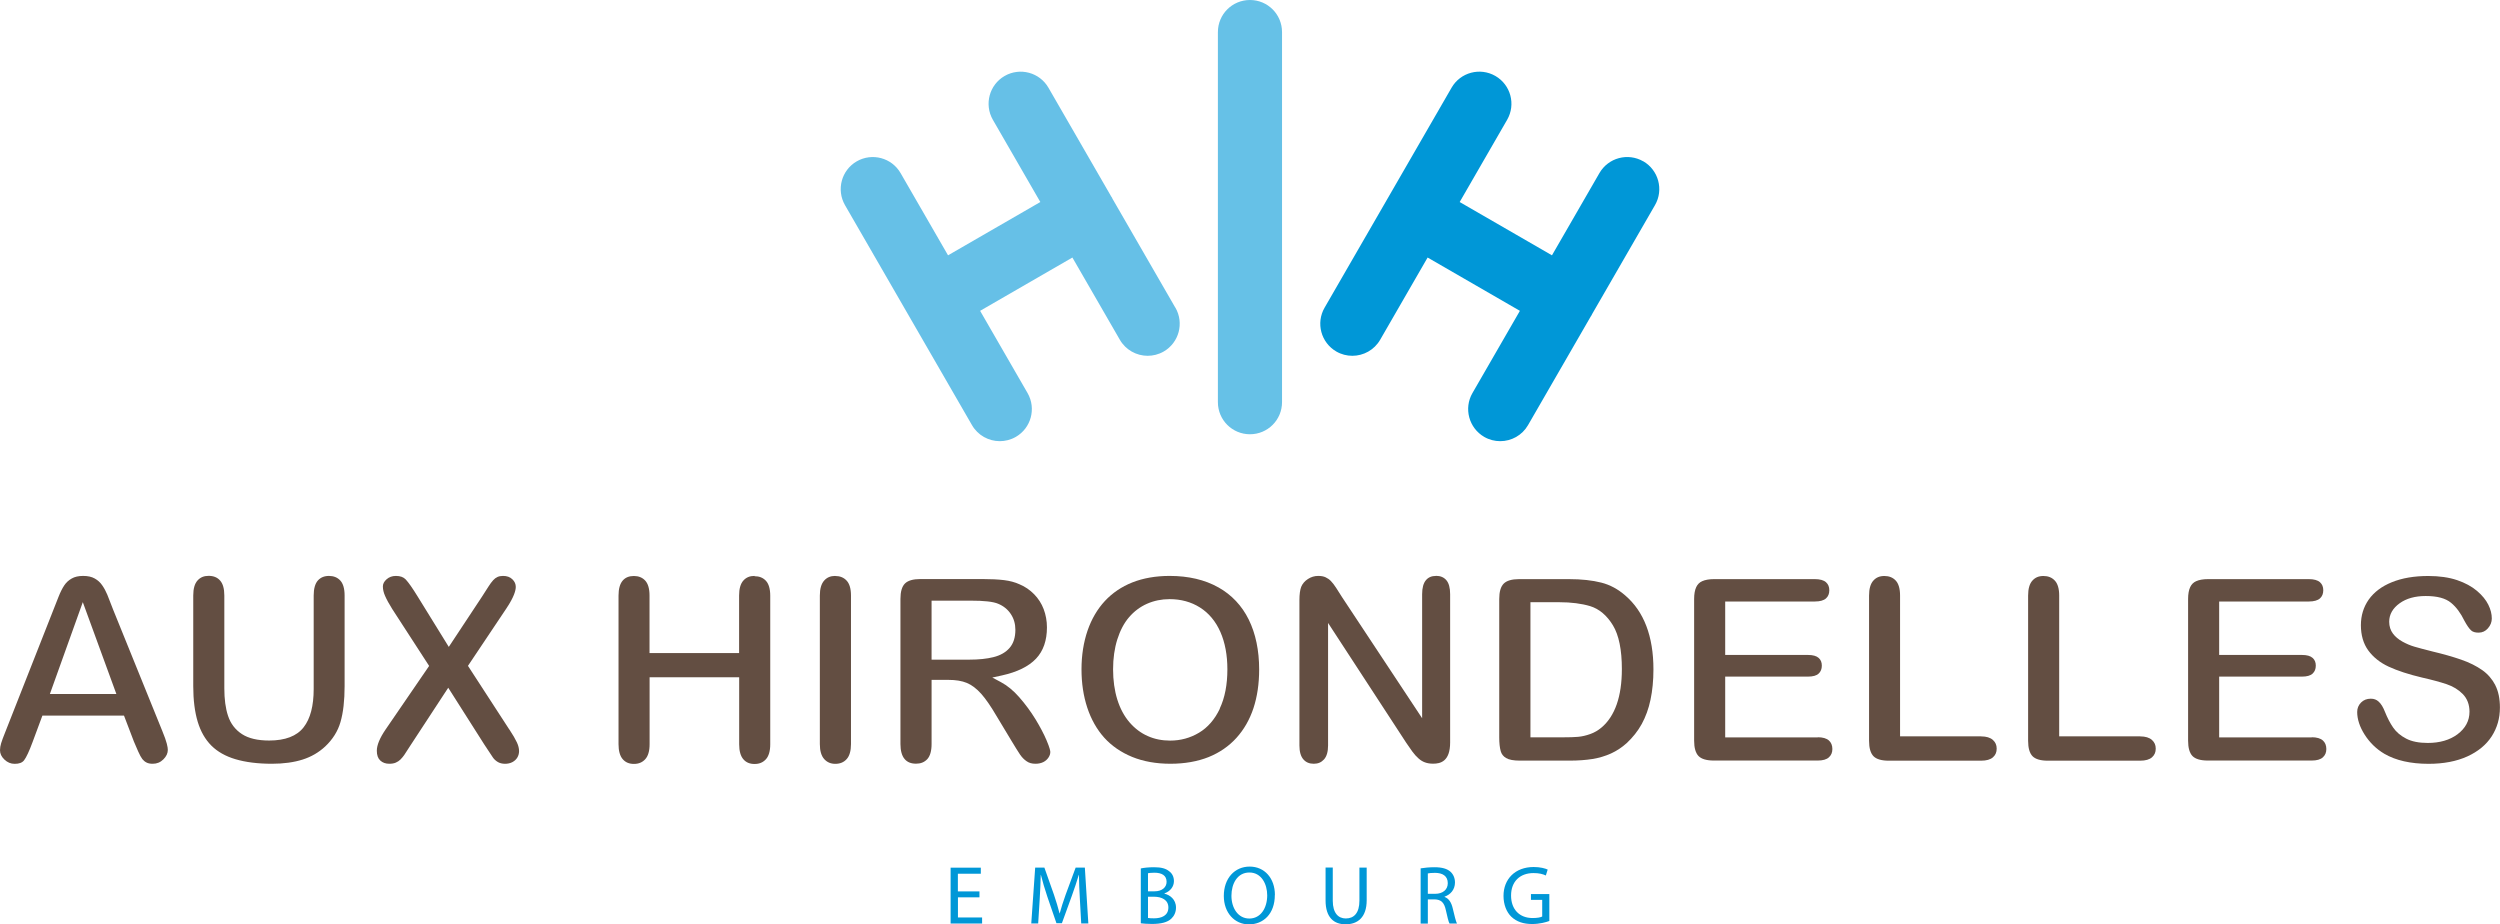
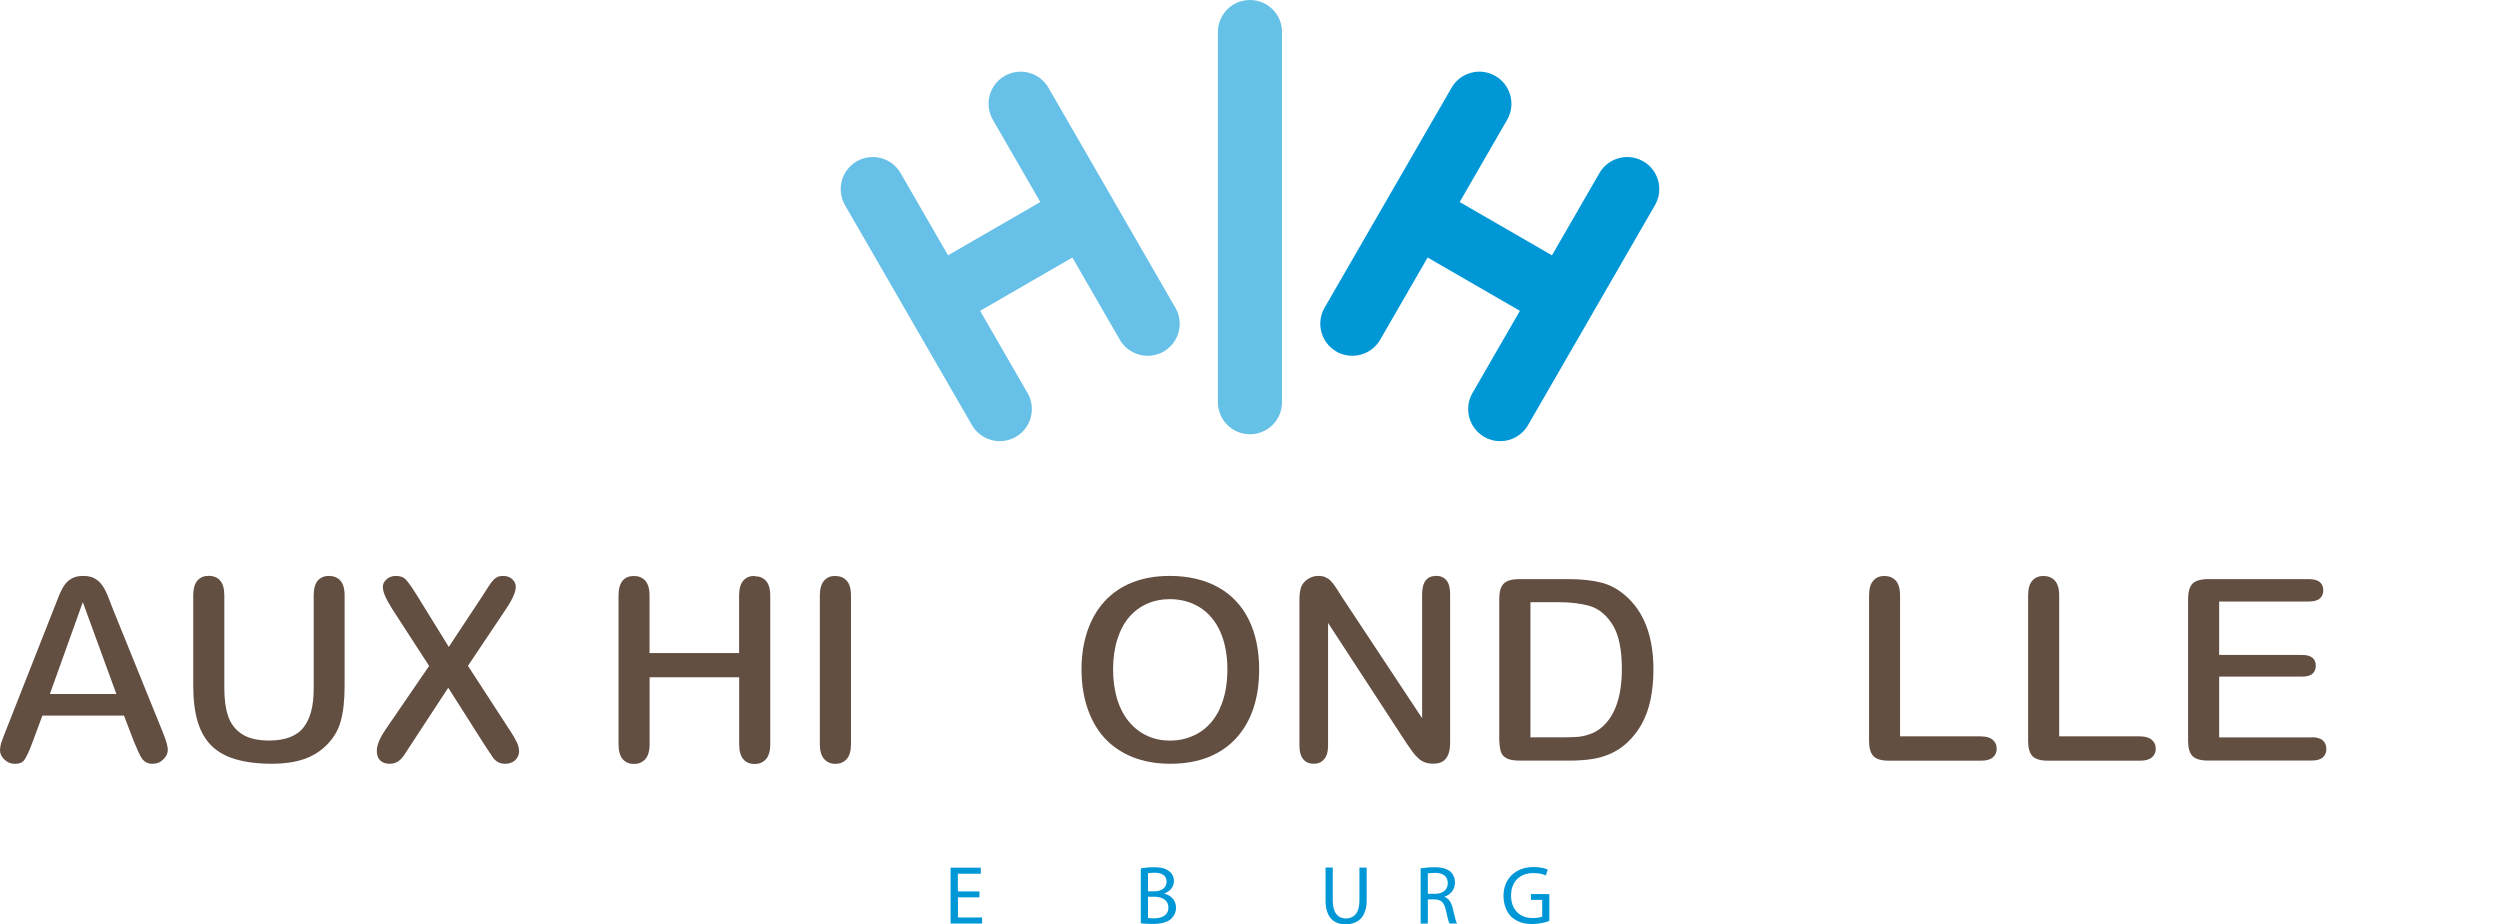
<svg xmlns="http://www.w3.org/2000/svg" id="Calque_2" data-name="Calque 2" viewBox="0 0 350.83 129.72">
  <defs>
    <style>
      .cls-1, .cls-2 {
        fill: #0097d7;
      }

      .cls-1, .cls-3 {
        opacity: .6;
      }

      .cls-4 {
        fill: #634e42;
      }
    </style>
  </defs>
  <g id="Calque_1-2" data-name="Calque 1">
    <g>
      <g class="cls-3">
        <path class="cls-2" d="M175.41,60.94c-2.49,0-4.5-2.01-4.5-4.5V4.5c0-2.49,2.01-4.5,4.5-4.5s4.5,2.01,4.5,4.5v51.94c0,2.49-2.01,4.5-4.5,4.5Z" />
      </g>
      <path class="cls-2" d="M230.6,22.64c-2.15-1.24-4.9-.51-6.15,1.65l-6.66,11.54-12.95-7.48,6.66-11.54c1.24-2.15.51-4.9-1.65-6.15-2.15-1.24-4.91-.51-6.15,1.65l-17.82,30.87c-1.24,2.15-.51,4.9,1.65,6.15.71.41,1.48.6,2.25.6,1.55,0,3.07-.81,3.9-2.25l6.66-11.54,12.95,7.48-6.66,11.54c-1.24,2.15-.5,4.9,1.65,6.15.71.41,1.48.6,2.25.6,1.56,0,3.07-.81,3.9-2.25l8.79-15.23c.04-.07.09-.13.13-.2.03-.05.04-.1.07-.15l8.83-15.3c1.24-2.15.5-4.9-1.65-6.15Z" />
      <path class="cls-1" d="M164.94,43.18l-8.83-15.3s-.04-.1-.06-.14c-.03-.05-.06-.08-.09-.13l-8.83-15.3c-1.24-2.15-3.99-2.89-6.15-1.65-2.15,1.24-2.89,3.99-1.65,6.15l6.66,11.54-12.95,7.48-6.66-11.54c-1.24-2.15-3.99-2.89-6.15-1.65-2.15,1.24-2.89,3.99-1.65,6.15l17.82,30.87c.83,1.44,2.35,2.25,3.9,2.25.76,0,1.54-.19,2.25-.6,2.15-1.24,2.89-3.99,1.65-6.15l-6.66-11.54,12.95-7.48,6.66,11.54c.83,1.44,2.35,2.25,3.9,2.25.76,0,1.54-.19,2.25-.6,2.15-1.24,2.89-3.99,1.65-6.15Z" />
    </g>
    <g>
      <path class="cls-4" d="M15.86,85.51c-.33-.86-.59-1.54-.8-2.05-.2-.48-.44-.93-.73-1.34-.26-.38-.61-.7-1.04-.94-.42-.24-.97-.36-1.62-.36s-1.18.12-1.6.36c-.43.24-.78.56-1.04.95-.29.43-.56.97-.82,1.63L.74,102.73c-.27.67-.47,1.2-.58,1.57-.1.33-.16.66-.16.97,0,.49.2.92.62,1.32.43.41.9.6,1.44.6.63,0,1.06-.16,1.32-.5.32-.42.72-1.28,1.19-2.55l1.38-3.72h11.45l1.39,3.64c.16.39.36.86.6,1.39.22.5.42.86.59,1.08.16.2.35.36.59.48.23.12.52.17.86.17.59,0,1.08-.2,1.5-.62.42-.42.62-.85.62-1.33,0-.36-.13-1.11-.77-2.64l-6.92-17.08ZM7,97.39l4.62-12.89,4.71,12.89H7Z" />
      <path class="cls-4" d="M46.17,80.82c-.66,0-1.17.21-1.56.64-.39.44-.59,1.15-.59,2.11v13.12c0,2.37-.47,4.17-1.41,5.37-.96,1.24-2.59,1.86-4.84,1.86-1.61,0-2.89-.3-3.81-.9-.94-.61-1.6-1.47-1.96-2.57-.35-1.04-.52-2.34-.52-3.87v-13.02c0-.95-.2-1.66-.6-2.1-.39-.44-.92-.65-1.61-.65-.65,0-1.16.21-1.55.65-.4.44-.6,1.15-.6,2.1v12.73c0,1.94.21,3.62.63,5.01.41,1.35,1.05,2.47,1.91,3.33.86.86,2,1.5,3.38,1.91,1.42.42,3.13.64,5.11.64,1.65,0,3.1-.2,4.32-.59,1.2-.38,2.27-1,3.17-1.84,1.04-.98,1.77-2.13,2.14-3.42.39-1.33.58-3.03.58-5.04v-12.73c0-.96-.21-1.67-.61-2.1-.4-.43-.93-.64-1.59-.64Z" />
      <path class="cls-4" d="M71.47,102.37l-5.8-8.93,5.4-8.07c1.08-1.61,1.31-2.53,1.31-3.01,0-.41-.16-.76-.48-1.07-.33-.32-.76-.47-1.31-.47-.3,0-.56.05-.78.15-.22.1-.42.25-.6.45-.21.23-.43.53-.66.89l-.89,1.39-4.68,7.08-4.38-7.09c-.71-1.16-1.27-1.95-1.66-2.37-.32-.34-.77-.5-1.38-.5-.53,0-.96.16-1.32.48-.34.31-.51.63-.51.99,0,.42.1.87.31,1.34.22.51.57,1.14,1.02,1.86l5.16,7.96-6.11,8.92c-.82,1.2-1.23,2.2-1.23,2.98,0,.62.16,1.07.48,1.37.33.31.75.46,1.27.46.35,0,.66-.05.91-.16.25-.11.47-.25.65-.43.21-.21.38-.42.53-.63.16-.24.43-.66.81-1.25l5.37-8.2,5.07,7.98c.58.89.98,1.5,1.2,1.81.17.25.41.47.7.64.52.31,1.43.34,2.05,0,.29-.16.52-.37.68-.64.16-.27.24-.57.24-.9,0-.37-.1-.78-.3-1.21-.22-.47-.57-1.08-1.06-1.82Z" />
      <path class="cls-4" d="M105.87,80.82c-.65,0-1.16.21-1.55.65-.4.44-.6,1.15-.6,2.1v8.08h-12.57v-8.08c0-.96-.21-1.67-.61-2.1-.4-.43-.93-.64-1.59-.64s-1.19.21-1.56.64c-.39.45-.59,1.15-.59,2.11v20.85c0,.95.2,1.67.6,2.12.39.44.89.65,1.56.65s1.17-.21,1.58-.65c.41-.44.62-1.15.62-2.11v-9.4h12.57v9.4c0,.95.2,1.67.6,2.12.38.44.89.65,1.56.65s1.17-.21,1.58-.65c.41-.44.62-1.15.62-2.11v-20.85c0-.96-.21-1.67-.61-2.1-.4-.43-.93-.64-1.59-.64Z" />
      <path class="cls-4" d="M117.2,80.82c-.64,0-1.15.21-1.54.65-.4.44-.61,1.15-.61,2.1v20.85c0,.95.21,1.66.62,2.11.4.44.91.66,1.54.66.67,0,1.19-.21,1.59-.65.41-.44.62-1.16.62-2.12v-20.85c0-.96-.21-1.67-.62-2.1-.4-.43-.93-.64-1.59-.64Z" />
-       <path class="cls-4" d="M145.31,100.93c-.66-1.08-1.43-2.12-2.27-3.08-.82-.94-1.69-1.65-2.59-2.13l-1.2-.64,1.33-.29c2.15-.47,3.77-1.26,4.81-2.36,1.02-1.08,1.53-2.55,1.53-4.39,0-.9-.16-1.76-.46-2.56-.3-.79-.76-1.5-1.34-2.09-.59-.6-1.27-1.07-2.04-1.39-.65-.3-1.38-.49-2.18-.59-.83-.1-1.85-.15-3.03-.15h-8.72c-1.01,0-1.74.21-2.16.63s-.63,1.14-.63,2.16v20.36c0,.94.2,1.66.59,2.11.37.44.9.65,1.6.65.66,0,1.17-.21,1.57-.63.4-.43.61-1.15.61-2.13v-9h2.38c1.01,0,1.87.14,2.55.42.69.28,1.38.8,2.04,1.54.63.71,1.34,1.74,2.12,3.07l2.15,3.57c.5.83.89,1.46,1.18,1.89.26.38.57.7.93.94.33.23.73.34,1.23.34.42,0,.79-.08,1.11-.24.31-.16.54-.37.72-.64.17-.26.25-.51.25-.77,0-.12-.05-.53-.53-1.65-.37-.87-.89-1.86-1.55-2.95ZM136.03,92.57h-5.3v-8.28h5.45c1.93,0,3.2.14,3.9.44.75.31,1.35.8,1.77,1.44.43.64.64,1.39.64,2.22,0,1.06-.27,1.91-.82,2.54-.53.61-1.29,1.05-2.27,1.29-.91.23-2.05.35-3.37.35Z" />
      <path class="cls-4" d="M170.96,82.42c-1.88-1.06-4.18-1.6-6.82-1.6-1.95,0-3.71.31-5.23.91-1.51.6-2.81,1.48-3.86,2.61-1.05,1.13-1.87,2.53-2.43,4.15-.56,1.64-.85,3.46-.85,5.43s.27,3.74.81,5.39c.54,1.63,1.34,3.05,2.38,4.21,1.04,1.15,2.36,2.06,3.92,2.7,1.57.64,3.38.96,5.37.96s3.81-.32,5.36-.94c1.53-.62,2.84-1.52,3.9-2.69,1.06-1.17,1.86-2.57,2.39-4.17.53-1.61.8-3.44.8-5.42,0-2.68-.49-5.04-1.46-7.01-.96-1.95-2.4-3.48-4.27-4.53ZM171.19,99.44c-.72,1.52-1.71,2.66-2.94,3.39-1.22.73-2.58,1.1-4.04,1.1-1.14,0-2.2-.21-3.15-.64-.96-.42-1.82-1.07-2.56-1.93-.73-.85-1.31-1.92-1.71-3.2-.39-1.26-.59-2.68-.59-4.23s.2-2.94.59-4.19c.4-1.26.95-2.31,1.65-3.12.7-.82,1.55-1.46,2.52-1.89.97-.43,2.04-.65,3.17-.65,1.59,0,3.03.39,4.26,1.17,1.24.78,2.21,1.94,2.87,3.44.65,1.48.98,3.24.98,5.24,0,2.16-.36,4.01-1.07,5.5Z" />
      <path class="cls-4" d="M201.51,80.82c-.6,0-1.06.19-1.4.59-.36.42-.54,1.08-.54,1.98v17.4l-11.23-16.98c-.29-.46-.57-.9-.84-1.32-.25-.39-.5-.71-.73-.95-.21-.22-.47-.4-.75-.53-.28-.13-.62-.19-1.03-.19-.52,0-.99.14-1.44.43-.45.29-.76.65-.95,1.1-.16.42-.25,1.05-.25,1.85v20.42c0,.87.19,1.53.56,1.95.36.41.83.61,1.45.61s1.06-.2,1.44-.61c.38-.42.57-1.08.57-1.96v-17.19l10.97,16.82c.28.41.57.82.85,1.22.27.37.56.7.87.97.29.26.6.45.92.56.33.12.71.18,1.13.18,1.03,0,2.39-.31,2.39-2.98v-20.81c0-.89-.18-1.56-.54-1.97-.35-.4-.82-.6-1.45-.6Z" />
      <path class="cls-4" d="M228.06,83.55c-1-.87-2.12-1.48-3.34-1.79-1.25-.32-2.78-.49-4.55-.49h-6.99c-1.01,0-1.74.21-2.16.63-.42.42-.63,1.14-.63,2.16v19.41c0,.81.07,1.46.21,1.95.12.41.36.72.74.95.41.25,1.07.37,1.95.37h6.99c1.18,0,2.26-.08,3.2-.23.92-.15,1.79-.41,2.59-.77.79-.36,1.53-.85,2.2-1.45.85-.79,1.57-1.69,2.12-2.69.55-1.01.97-2.15,1.23-3.41.27-1.27.41-2.7.41-4.25,0-4.64-1.33-8.13-3.96-10.38ZM224.72,102.11c-.44.38-.97.69-1.56.9-.58.21-1.15.34-1.69.39-.52.05-1.22.07-2.14.07h-4.56v-18.96h4.04c1.68,0,3.14.19,4.34.55,1.27.39,2.35,1.3,3.2,2.7.83,1.37,1.25,3.43,1.25,6.13,0,3.84-.96,6.61-2.87,8.22Z" />
-       <path class="cls-4" d="M255.09,103.48h-12.99v-8.53h11.62c.69,0,1.2-.14,1.5-.43.3-.28.44-.65.44-1.11s-.14-.81-.44-1.08c-.31-.28-.81-.42-1.5-.42h-11.62v-7.5h12.58c.72,0,1.25-.15,1.57-.44.31-.28.46-.66.46-1.14s-.15-.84-.46-1.12c-.32-.29-.85-.44-1.57-.44h-14.15c-.68,0-1.24.1-1.66.29-.38.17-.65.44-.83.82-.2.42-.3.98-.3,1.67v19.89c0,1.01.21,1.74.62,2.16.41.42,1.14.63,2.16.63h14.57c.71,0,1.24-.15,1.57-.46.32-.29.48-.67.48-1.16s-.16-.9-.48-1.19c-.33-.3-.86-.46-1.57-.46Z" />
      <path class="cls-4" d="M278.01,103.33h-11.37v-19.76c0-.96-.21-1.67-.61-2.1-.4-.43-.93-.64-1.59-.64s-1.16.21-1.55.65c-.4.44-.6,1.15-.6,2.1v20.38c0,1.01.21,1.74.62,2.16.41.42,1.14.63,2.16.63h12.94c.75,0,1.31-.16,1.67-.48.35-.31.52-.7.52-1.21s-.17-.89-.53-1.22c-.37-.33-.92-.5-1.66-.5Z" />
      <path class="cls-4" d="M300.34,103.33h-11.37v-19.76c0-.96-.21-1.67-.62-2.1-.4-.43-.93-.64-1.59-.64s-1.16.21-1.55.65c-.4.44-.6,1.15-.6,2.1v20.38c0,1.01.21,1.74.62,2.16.41.42,1.14.63,2.16.63h12.94c.75,0,1.31-.16,1.67-.48.35-.31.52-.7.52-1.21s-.17-.89-.53-1.22c-.37-.33-.92-.5-1.66-.5Z" />
      <path class="cls-4" d="M324.41,103.48h-12.99v-8.53h11.62c.69,0,1.2-.14,1.5-.43.3-.28.44-.65.44-1.11s-.14-.81-.44-1.08c-.31-.28-.81-.42-1.5-.42h-11.62v-7.5h12.58c.72,0,1.25-.15,1.57-.44.31-.28.46-.66.46-1.14s-.15-.84-.46-1.12c-.32-.29-.85-.44-1.57-.44h-14.15c-.68,0-1.24.1-1.66.29-.38.17-.65.44-.83.82-.2.42-.3.98-.3,1.67v19.89c0,1.01.21,1.74.62,2.16.41.42,1.14.63,2.16.63h14.57c.71,0,1.24-.15,1.57-.46.32-.29.48-.67.48-1.16s-.16-.9-.48-1.19c-.33-.3-.86-.46-1.57-.46Z" />
-       <path class="cls-4" d="M350.17,96.14c-.44-.84-1.05-1.55-1.83-2.1-.81-.57-1.8-1.07-2.96-1.47-1.18-.41-2.53-.79-4-1.14-1.21-.3-2.07-.54-2.59-.69-.55-.16-1.1-.4-1.63-.69-.57-.31-1.02-.69-1.35-1.13-.35-.47-.53-1.03-.53-1.67,0-1.02.5-1.9,1.48-2.6.93-.67,2.16-1.01,3.64-1.01,1.63,0,2.79.31,3.57.96.73.6,1.35,1.45,1.86,2.5.34.63.66,1.1.94,1.36.22.21.57.32,1.05.32.53,0,.96-.2,1.31-.6.37-.42.55-.88.55-1.39,0-.62-.16-1.27-.49-1.93-.33-.67-.86-1.32-1.59-1.94-.73-.62-1.67-1.13-2.79-1.51-1.13-.38-2.49-.58-4.05-.58-1.96,0-3.68.29-5.12.88-1.41.57-2.49,1.39-3.23,2.43-.73,1.04-1.1,2.25-1.1,3.59,0,1.41.35,2.6,1.03,3.54.7.96,1.66,1.72,2.86,2.28,1.25.58,2.82,1.09,4.68,1.53,1.42.32,2.58.64,3.45.93.92.31,1.68.78,2.27,1.38.63.64.95,1.48.95,2.49,0,1.27-.57,2.33-1.69,3.17-1.08.8-2.48,1.21-4.17,1.21-1.23,0-2.25-.2-3.03-.61-.78-.4-1.4-.93-1.83-1.56-.41-.59-.8-1.34-1.15-2.21-.25-.64-.54-1.12-.88-1.42-.3-.28-.66-.41-1.1-.41-.56,0-1.01.18-1.37.54-.36.37-.54.8-.54,1.32,0,1.02.35,2.09,1.05,3.19.71,1.11,1.63,2.01,2.76,2.68,1.61.94,3.7,1.41,6.21,1.41,2.1,0,3.93-.35,5.44-1.04,1.49-.68,2.64-1.62,3.41-2.81.77-1.19,1.16-2.55,1.16-4.04,0-1.25-.22-2.31-.66-3.16Z" />
    </g>
    <g>
      <path class="cls-2" d="M137.46,125.92h-3.03v2.83h3.39v.85h-4.42v-7.84h4.24v.85h-3.22v2.48h3.03v.84Z" />
-       <path class="cls-2" d="M151.54,126.15c-.06-1.09-.13-2.42-.13-3.38h-.02c-.28.91-.59,1.9-.99,2.98l-1.38,3.8h-.77l-1.28-3.73c-.37-1.12-.67-2.12-.9-3.05h-.02c-.02.98-.08,2.28-.15,3.46l-.21,3.36h-.97l.55-7.84h1.29l1.34,3.79c.33.96.58,1.83.79,2.64h.02c.21-.79.49-1.65.84-2.64l1.4-3.79h1.29l.49,7.84h-1l-.19-3.44Z" />
      <path class="cls-2" d="M160.09,121.87c.44-.1,1.15-.17,1.85-.17,1.01,0,1.66.17,2.14.57.41.3.66.77.66,1.38,0,.77-.51,1.43-1.33,1.72v.04c.74.17,1.62.79,1.62,1.95,0,.67-.27,1.2-.67,1.57-.54.5-1.42.73-2.7.73-.7,0-1.23-.05-1.57-.09v-7.7ZM161.1,125.08h.92c1.06,0,1.69-.57,1.69-1.33,0-.91-.69-1.28-1.71-1.28-.46,0-.73.04-.9.07v2.53ZM161.1,128.82c.21.04.49.05.85.05,1.05,0,2.01-.38,2.01-1.52,0-1.06-.92-1.51-2.02-1.51h-.84v2.99Z" />
-       <path class="cls-2" d="M178.9,125.59c0,2.69-1.64,4.13-3.64,4.13s-3.52-1.62-3.52-3.99c0-2.49,1.54-4.12,3.63-4.12s3.54,1.64,3.54,3.98ZM172.81,125.71c0,1.69.91,3.19,2.51,3.19s2.51-1.48,2.51-3.26c0-1.57-.81-3.2-2.5-3.2s-2.52,1.56-2.52,3.27Z" />
      <path class="cls-2" d="M187.03,121.75v4.65c0,1.74.78,2.49,1.83,2.49,1.15,0,1.91-.77,1.91-2.49v-4.65h1.02v4.58c0,2.41-1.27,3.38-2.96,3.38-1.6,0-2.81-.91-2.81-3.35v-4.62h1.02Z" />
      <path class="cls-2" d="M199.35,121.86c.51-.09,1.26-.16,1.94-.16,1.08,0,1.79.21,2.27.64.38.35.62.88.62,1.5,0,1.02-.65,1.71-1.46,1.99v.04c.59.21.95.77,1.14,1.58.26,1.09.44,1.85.6,2.15h-1.05c-.13-.23-.3-.9-.51-1.87-.23-1.08-.66-1.49-1.58-1.52h-.95v3.4h-1.01v-7.73ZM200.36,125.43h1.04c1.08,0,1.77-.59,1.77-1.49,0-1.01-.73-1.45-1.8-1.45-.49,0-.83.04-1,.08v2.86Z" />
      <path class="cls-2" d="M217.43,129.24c-.45.17-1.36.43-2.42.43-1.19,0-2.16-.3-2.93-1.03-.67-.65-1.09-1.7-1.09-2.92,0-2.34,1.62-4.05,4.24-4.05.91,0,1.63.2,1.96.36l-.26.83c-.42-.2-.94-.34-1.73-.34-1.91,0-3.15,1.19-3.15,3.15s1.19,3.16,3.02,3.16c.66,0,1.12-.09,1.35-.21v-2.34h-1.58v-.81h2.58v3.77Z" />
    </g>
  </g>
</svg>